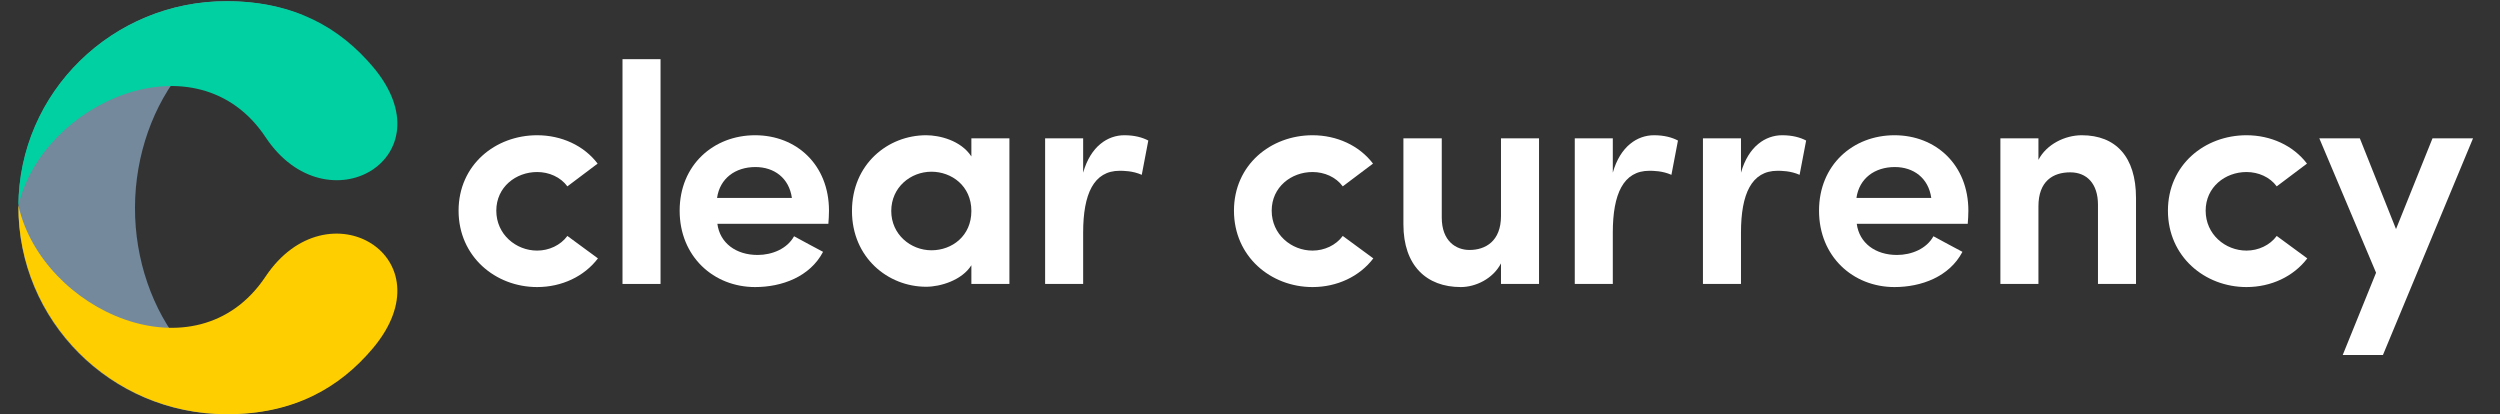
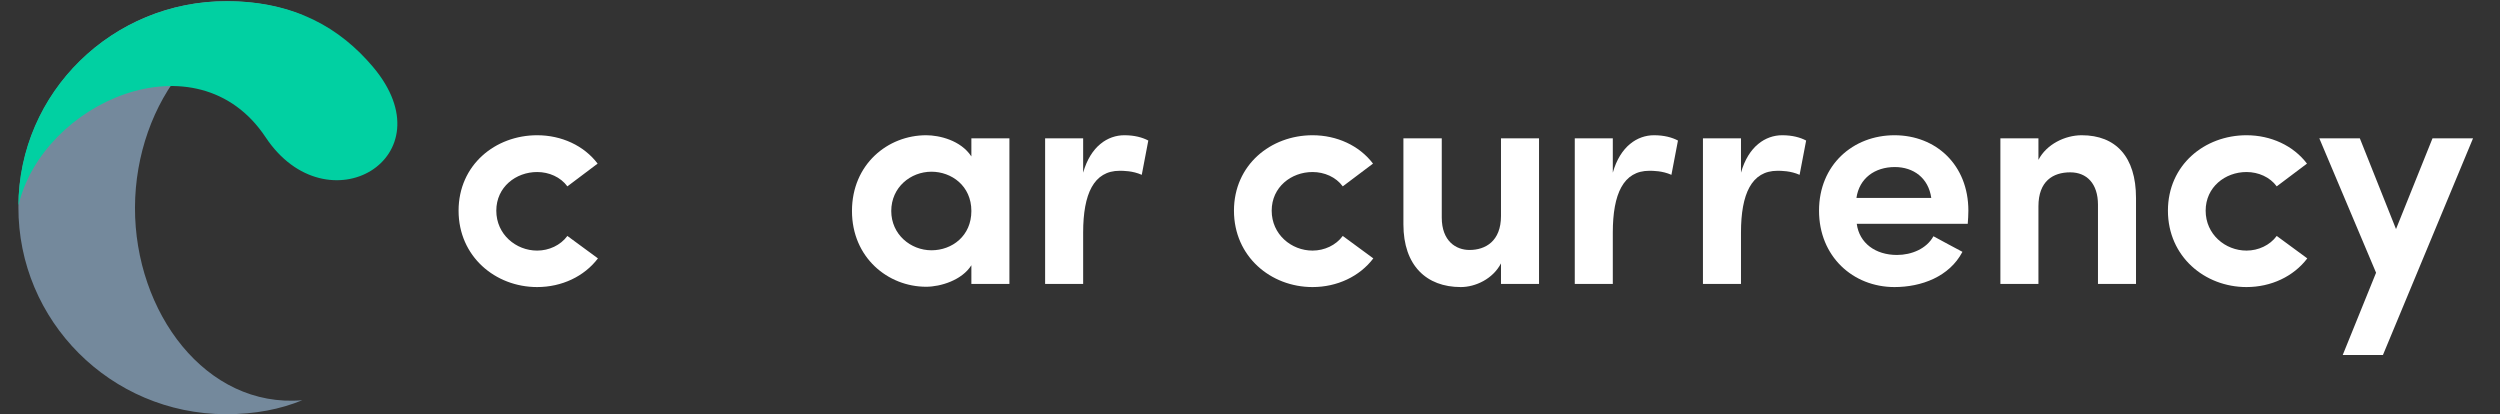
<svg xmlns="http://www.w3.org/2000/svg" width="338" height="56" viewBox="0 0 338 56" fill="none">
  <rect x="0" y="0" width="338" height="56" fill="#333333" stroke="none" />
  <path fill-rule="evenodd" clip-rule="evenodd" d="M30.482 56C34.49 56.015 37.916 55.325 40.868 54.111C27.837 55.23 18.198 42.212 18.25 28.035C18.302 13.857 28.037 0.91 41.059 2.126C38.115 0.892 34.695 0.175 30.687 0.161C15.174 0.103 2.546 12.558 2.489 27.976C2.433 43.393 14.969 55.942 30.482 56Z" fill="#74899C" />
  <path fill-rule="evenodd" clip-rule="evenodd" d="M50.411 9.025C60.788 21.298 44.213 31.056 35.904 18.547C26.663 4.63 5.773 13.778 2.489 27.793C2.546 12.477 15.206 0.103 30.759 0.161C39.945 0.195 46.047 3.863 50.411 9.025Z" fill="#01D0A2" />
-   <path fill-rule="evenodd" clip-rule="evenodd" d="M50.349 47.166C60.833 34.807 44.303 24.797 35.889 37.409C26.53 51.44 5.675 42.016 2.49 27.793C2.433 43.31 15.021 55.941 30.599 56C39.801 56.034 45.939 52.362 50.349 47.166Z" fill="#FFCE00" />
  <path d="M62 28.485C62 34.681 66.974 38.811 72.622 38.811C75.951 38.811 78.986 37.378 80.841 34.934L76.71 31.899C75.783 33.163 74.223 33.88 72.622 33.88C69.755 33.88 67.1 31.688 67.1 28.485C67.1 25.281 69.755 23.258 72.622 23.258C74.223 23.258 75.783 23.933 76.71 25.197L80.799 22.12C78.944 19.675 75.909 18.285 72.622 18.285C66.974 18.285 62 22.289 62 28.485Z" fill="white" />
-   <path d="M84.162 38.39H89.305V8H84.162V38.39Z" fill="white" />
-   <path d="M112.079 28.485C112.079 22.289 107.695 18.285 102.089 18.285C96.484 18.285 91.889 22.289 91.889 28.485C91.889 34.681 96.484 38.811 102.089 38.811C105.714 38.811 109.508 37.42 111.278 34.048C110.014 33.374 108.58 32.615 107.358 31.941C106.431 33.627 104.408 34.47 102.427 34.47C99.518 34.47 97.326 32.868 96.989 30.255H111.995C112.037 29.791 112.079 28.991 112.079 28.485ZM96.947 26.757C97.326 24.101 99.434 22.584 102.132 22.584C104.661 22.584 106.684 24.059 107.063 26.757H96.947Z" fill="white" />
  <path d="M131.33 38.39H136.472V18.706H131.33V21.151C129.897 18.959 126.989 18.285 125.218 18.285C120.034 18.285 115.187 22.204 115.187 28.527C115.187 34.807 120.034 38.769 125.218 38.769C127.157 38.769 130.066 37.884 131.33 35.861V38.39ZM120.498 28.527C120.498 25.323 123.111 23.216 125.935 23.216C128.633 23.216 131.33 25.113 131.33 28.527C131.33 31.899 128.717 33.838 125.935 33.838C123.111 33.838 120.498 31.688 120.498 28.527Z" fill="white" />
  <path d="M146.442 31.435C146.442 26.209 147.875 23.09 151.374 23.09C151.879 23.09 153.144 23.09 154.366 23.637L155.251 19.001C154.451 18.58 153.397 18.285 152.006 18.285C149.772 18.285 147.454 19.76 146.442 23.343V18.706H141.3V38.39H146.442V31.435Z" fill="white" />
  <path d="M166.832 28.485C166.832 34.681 171.805 38.811 177.453 38.811C180.783 38.811 183.818 37.378 185.673 34.934L181.542 31.899C180.615 33.163 179.055 33.88 177.453 33.88C174.587 33.88 171.932 31.688 171.932 28.485C171.932 25.281 174.587 23.258 177.453 23.258C179.055 23.258 180.615 23.933 181.542 25.197L185.63 22.12C183.776 19.675 180.741 18.285 177.453 18.285C171.805 18.285 166.832 22.289 166.832 28.485Z" fill="white" />
  <path d="M202.934 29.201C202.934 32.615 200.827 33.796 198.677 33.796C196.865 33.796 194.926 32.615 194.926 29.412V18.706H189.741V30.339C189.741 35.903 192.86 38.811 197.497 38.811C199.478 38.811 201.838 37.715 202.934 35.608V38.39H208.076V18.706H202.934V29.201Z" fill="white" />
  <path d="M218.051 31.435C218.051 26.209 219.485 23.09 222.983 23.09C223.489 23.09 224.753 23.09 225.976 23.637L226.861 19.001C226.06 18.58 225.006 18.285 223.615 18.285C221.381 18.285 219.063 19.76 218.051 23.343V18.706H212.909V38.39H218.051V31.435Z" fill="white" />
  <path d="M235.381 31.435C235.381 26.209 236.814 23.09 240.312 23.09C240.818 23.09 242.082 23.09 243.305 23.637L244.19 19.001C243.389 18.58 242.335 18.285 240.944 18.285C238.71 18.285 236.392 19.76 235.381 23.343V18.706H230.238V38.39H235.381V31.435Z" fill="white" />
  <path d="M266.123 28.485C266.123 22.289 261.74 18.285 256.134 18.285C250.528 18.285 245.933 22.289 245.933 28.485C245.933 34.681 250.528 38.811 256.134 38.811C259.758 38.811 263.552 37.42 265.322 34.048C264.058 33.374 262.625 32.615 261.402 31.941C260.475 33.627 258.452 34.47 256.471 34.47C253.562 34.47 251.371 32.868 251.034 30.255H266.039C266.081 29.791 266.123 28.991 266.123 28.485ZM250.991 26.757C251.371 24.101 253.478 22.584 256.176 22.584C258.705 22.584 260.728 24.059 261.107 26.757H250.991Z" fill="white" />
  <path d="M275.596 27.895C275.596 24.48 277.577 23.3 279.895 23.3C282.129 23.3 283.646 24.818 283.646 27.684V38.39C284.447 38.39 287.945 38.39 288.788 38.39V26.757C288.788 21.193 286.049 18.285 281.454 18.285C279.178 18.285 276.691 19.507 275.596 21.614V18.706H270.453V38.39H275.596V27.895Z" fill="white" />
  <path d="M293.104 28.485C293.104 34.681 298.077 38.811 303.725 38.811C307.055 38.811 310.09 37.378 311.945 34.934L307.814 31.899C306.887 33.163 305.327 33.88 303.725 33.88C300.859 33.88 298.204 31.688 298.204 28.485C298.204 25.281 300.859 23.258 303.725 23.258C305.327 23.258 306.887 23.933 307.814 25.197L311.903 22.12C310.048 19.675 307.013 18.285 303.725 18.285C298.077 18.285 293.104 22.289 293.104 28.485Z" fill="white" />
  <path d="M334.352 18.706H328.873L323.941 30.971L319.052 18.706H313.573L321.244 36.873L316.734 48H322.171L334.352 18.706Z" fill="white" />
</svg>